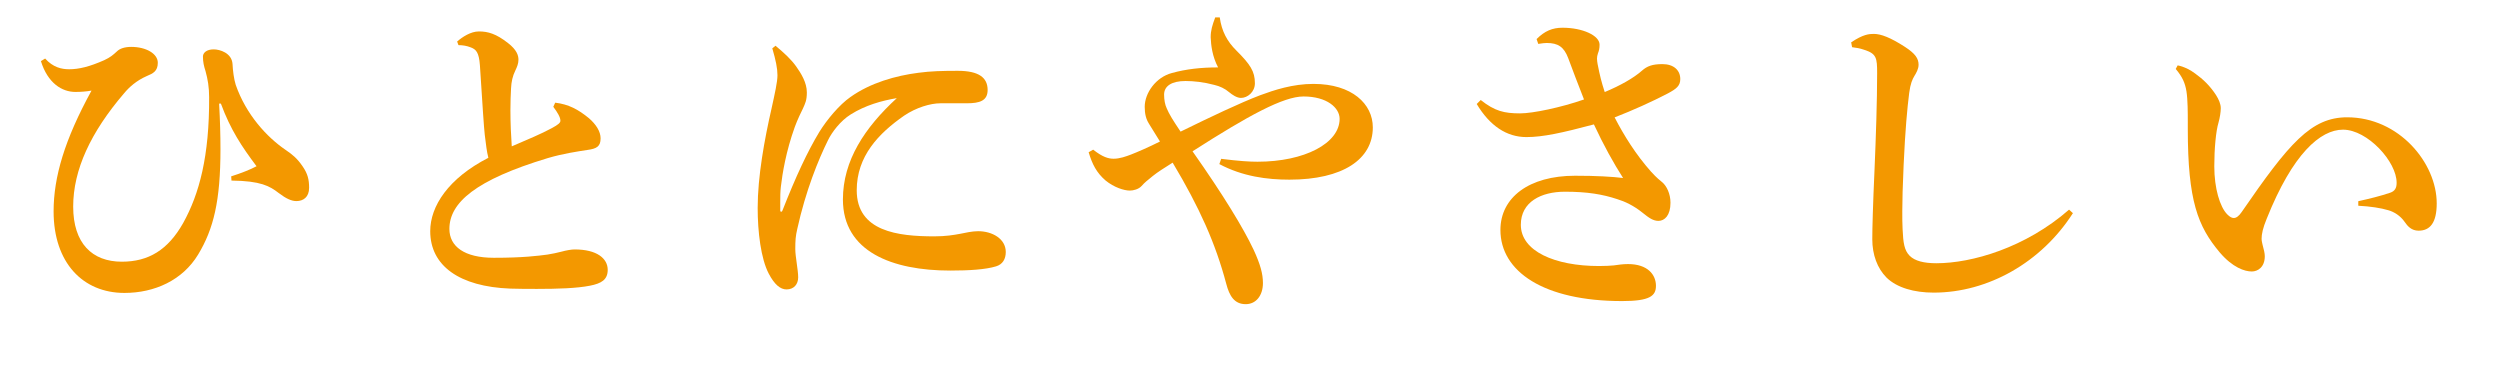
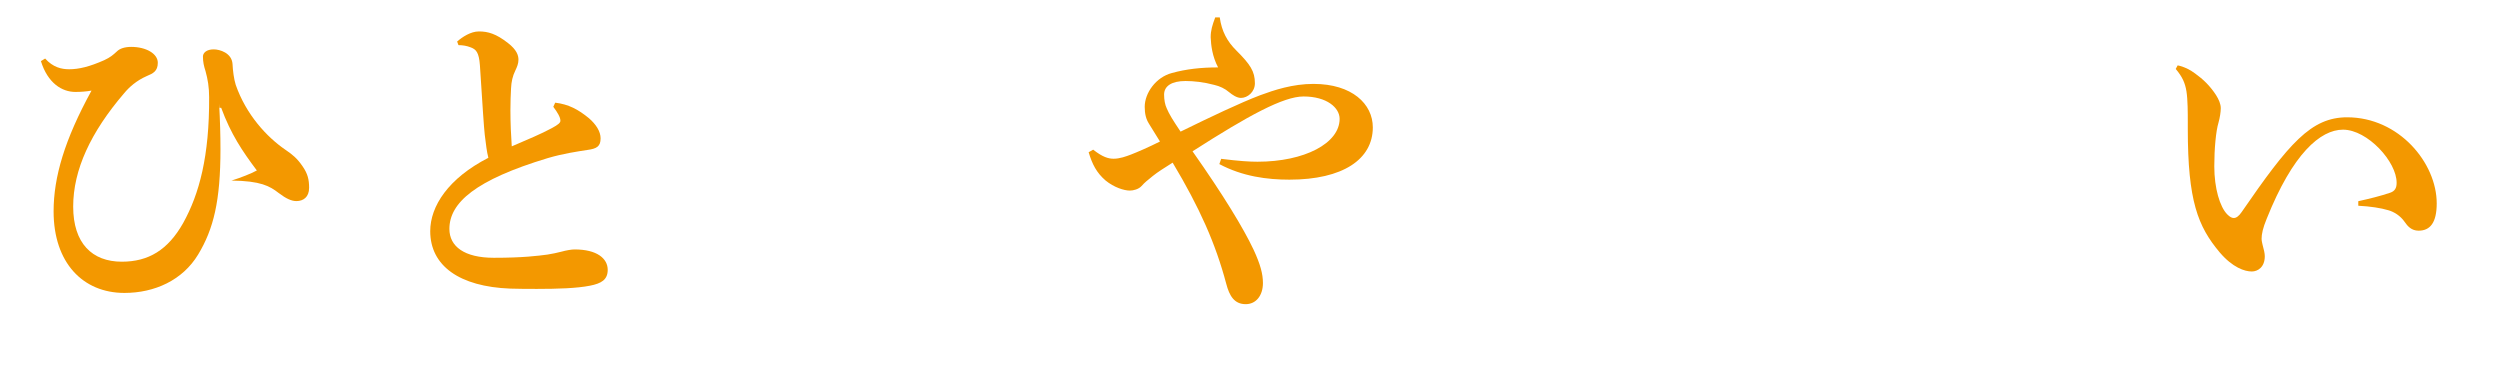
<svg xmlns="http://www.w3.org/2000/svg" viewBox="0 0 242.55 36.13">
  <defs>
    <style>.d{fill:#f39800;}</style>
  </defs>
  <g id="a" />
  <g id="b">
    <g id="c">
      <g>
-         <path class="d" d="M21.26,10.05c.09,1.64,.13,3.09,.13,4.41,0,5.01-.66,7.75-2.17,10.24-1.51,2.49-4.22,3.72-7.15,3.72-4.03,0-6.87-2.93-6.87-7.91,0-3.34,1.07-6.96,3.68-11.72-.5,.09-1.04,.13-1.57,.13-1.29,0-2.68-.85-3.34-2.99l.41-.25c.76,.85,1.58,1.04,2.33,1.04,.94,0,1.98-.25,3.4-.88,.6-.28,.85-.5,1.23-.85,.28-.28,.76-.44,1.39-.44,1.45,0,2.58,.66,2.58,1.54,0,.82-.47,1.04-1.07,1.29-1.01,.44-1.73,1.1-2.2,1.67-3.24,3.78-4.94,7.43-4.94,10.99s1.83,5.35,4.72,5.35c2.58,0,4.47-1.13,5.95-3.75,1.57-2.83,2.55-6.49,2.52-12.22,0-.94-.13-1.73-.35-2.52-.16-.5-.25-.88-.25-1.42,0-.35,.35-.69,1.04-.69,.6,0,1.76,.35,1.83,1.42,.03,.63,.13,1.45,.31,2.02,1.01,2.9,3.02,5.07,4.82,6.3,.69,.47,1.13,.82,1.67,1.61,.5,.72,.63,1.29,.63,2.08,0,.91-.57,1.29-1.23,1.29-.47,0-.98-.22-1.73-.79-.85-.66-1.73-1.17-4.57-1.2l-.03-.41c.98-.31,1.86-.66,2.46-.98-1.42-1.89-2.52-3.53-3.46-6.08h-.16Z" />
+         <path class="d" d="M21.26,10.05c.09,1.64,.13,3.09,.13,4.41,0,5.01-.66,7.75-2.17,10.24-1.51,2.49-4.22,3.72-7.15,3.72-4.03,0-6.87-2.93-6.87-7.91,0-3.34,1.07-6.96,3.68-11.72-.5,.09-1.04,.13-1.57,.13-1.29,0-2.68-.85-3.34-2.99l.41-.25c.76,.85,1.58,1.04,2.33,1.04,.94,0,1.98-.25,3.4-.88,.6-.28,.85-.5,1.23-.85,.28-.28,.76-.44,1.39-.44,1.45,0,2.58,.66,2.58,1.54,0,.82-.47,1.04-1.07,1.29-1.01,.44-1.73,1.1-2.2,1.67-3.24,3.78-4.94,7.43-4.94,10.99s1.83,5.35,4.72,5.35c2.58,0,4.47-1.13,5.95-3.75,1.57-2.83,2.55-6.49,2.52-12.22,0-.94-.13-1.73-.35-2.52-.16-.5-.25-.88-.25-1.42,0-.35,.35-.69,1.04-.69,.6,0,1.76,.35,1.83,1.42,.03,.63,.13,1.45,.31,2.02,1.01,2.9,3.02,5.07,4.82,6.3,.69,.47,1.13,.82,1.67,1.61,.5,.72,.63,1.29,.63,2.08,0,.91-.57,1.29-1.23,1.29-.47,0-.98-.22-1.73-.79-.85-.66-1.73-1.17-4.57-1.2c.98-.31,1.86-.66,2.46-.98-1.42-1.89-2.52-3.53-3.46-6.08h-.16Z" />
        <path class="d" d="M53.86,9.96c1.32,.16,2.24,.66,3.28,1.51,.69,.6,1.13,1.29,1.13,1.95,0,.79-.38,1.01-1.29,1.13-.85,.13-2.36,.35-3.84,.79-6.99,2.11-9.54,4.32-9.54,6.87,0,1.7,1.45,2.8,4.31,2.8s4.28-.19,5.2-.31c.54-.09,.88-.16,1.35-.28,.47-.13,.98-.22,1.29-.22,2.17,0,3.21,.88,3.21,1.98,0,.95-.6,1.32-1.73,1.54-1.26,.25-3.12,.31-5.13,.31-.85,0-1.76,0-2.61-.03-4.91-.19-7.75-2.21-7.75-5.57,0-2.43,1.76-5.13,5.64-7.12-.16-.63-.22-1.2-.35-2.24-.09-.85-.19-2.39-.47-6.74-.09-1.26-.38-1.54-.88-1.73-.41-.16-.79-.22-1.2-.22l-.13-.35c.5-.44,1.32-.98,2.11-.98,.88,0,1.67,.22,2.83,1.13,.85,.66,1.01,1.2,1.01,1.61,0,.38-.13,.69-.31,1.07-.25,.5-.38,1.07-.41,1.73-.03,.57-.06,1.29-.06,2.11,0,1.2,.06,2.55,.13,3.5,1.54-.66,2.9-1.23,3.87-1.76,.66-.35,.85-.54,.85-.72s-.06-.35-.19-.6c-.13-.22-.25-.44-.5-.76l.19-.41Z" />
-         <path class="d" d="M75.22,4.42c.91,.76,1.54,1.35,2.02,2.02,.47,.66,1.04,1.57,1.04,2.52,0,.79-.16,1.07-.38,1.57-.13,.25-.54,1.1-.79,1.79-.85,2.36-1.2,4.5-1.35,5.79-.06,.5-.06,.98-.06,1.45v.82c0,.13,.03,.16,.09,.16,.09,0,.09-.06,.13-.13,1.29-3.28,2.42-5.7,3.56-7.59,.76-1.23,1.95-2.65,3.02-3.4,1.95-1.39,4.41-2.08,6.61-2.36,1.17-.16,2.33-.19,3.81-.19,2.05,0,2.9,.66,2.9,1.86,0,1.04-.76,1.29-2.02,1.29h-2.55c-.98,0-2.36,.41-3.53,1.2-2.49,1.73-4.6,3.94-4.6,7.24,0,4,4,4.47,7.53,4.47,1.1,0,1.89-.13,2.52-.25,.47-.09,1.13-.25,1.73-.25,1.35,0,2.68,.72,2.68,2.02,0,.69-.31,1.2-.94,1.39-1.01,.31-2.61,.41-4.44,.41-5.64,0-10.42-1.83-10.42-6.9,0-3.78,2.11-6.96,5.23-9.83-1.48,.25-3.05,.69-4.47,1.58-1.01,.63-1.83,1.73-2.2,2.49-.94,1.89-2.17,4.91-2.99,8.63-.16,.69-.19,1.1-.19,1.95,0,.72,.28,2.02,.28,2.74,0,.66-.41,1.17-1.13,1.17-.6,0-1.17-.47-1.73-1.54-.76-1.45-1.07-4.06-1.07-6.36,0-3.06,.66-6.65,1.35-9.67,.31-1.42,.57-2.55,.57-3.21s-.16-1.45-.5-2.61l.31-.25Z" />
        <path class="d" d="M118.47,15.41c1.79,.22,2.74,.28,3.53,.28,4.57,0,7.97-1.79,7.97-4.16,0-1.07-1.23-2.17-3.5-2.17-1.95,0-5.32,1.83-10.77,5.32,2.99,4.25,4.94,7.46,5.92,9.54,.66,1.42,.91,2.36,.91,3.24,0,1.2-.66,2.05-1.67,2.05-1.1,0-1.58-.79-1.89-1.98-1.04-3.91-2.58-7.37-5.2-11.75-.79,.5-1.45,.91-1.92,1.29-.54,.44-.79,.63-1.1,.98-.28,.31-.79,.44-1.13,.44-.57,0-1.54-.31-2.36-.98-.88-.76-1.29-1.58-1.64-2.74l.44-.25c.91,.72,1.48,.88,1.98,.88,.6,0,1.2-.22,1.7-.41,.57-.22,1.73-.72,2.8-1.26-.41-.66-.69-1.13-1.07-1.73-.28-.44-.41-.95-.41-1.64,0-1.32,1.07-2.87,2.65-3.28,1.39-.38,2.8-.54,4.47-.54-.57-1.07-.69-2.17-.72-2.93,0-.66,.16-1.17,.44-1.92h.44c.19,1.35,.72,2.33,1.61,3.21,1.35,1.35,1.8,2.02,1.8,3.18,0,.85-.72,1.42-1.35,1.42-.41,0-.85-.31-1.13-.54-.44-.38-.94-.6-1.45-.72-1.04-.28-2.02-.38-2.8-.38-1.32,0-2.08,.47-2.08,1.32,0,.5,.09,.98,.25,1.32,.25,.6,.63,1.2,1.35,2.27,3.02-1.48,5.73-2.77,7.72-3.53,1.35-.5,3.15-1.1,5.17-1.1,3.75,0,5.76,1.95,5.76,4.22,0,3.09-2.9,5.07-8.09,5.07-2.17,0-4.54-.31-6.8-1.51l.19-.54Z" />
-         <path class="d" d="M143.67,9.71c1.35,1.07,2.27,1.29,3.81,1.29,1.23,0,3.97-.57,6.2-1.35-.57-1.42-1.1-2.87-1.54-4.03-.41-1.07-.98-1.45-2.08-1.45-.19,0-.44,.03-.82,.09l-.16-.47c.79-.79,1.54-1.1,2.52-1.1,1.95,0,3.59,.76,3.59,1.64,0,.38-.06,.6-.16,.85-.06,.19-.09,.35-.09,.5,0,.19,.03,.35,.06,.54,.22,1.13,.38,1.76,.69,2.71,1.45-.6,2.8-1.35,3.62-2.08,.5-.44,1.01-.63,1.98-.63,1.1,0,1.73,.6,1.73,1.45,0,.66-.38,.95-1.2,1.39-1.57,.82-3.4,1.64-5.17,2.33,.91,1.76,2.05,3.59,3.53,5.26,.6,.66,.88,.85,1.1,1.04,.41,.35,.79,1.1,.79,1.98,0,1.23-.57,1.76-1.17,1.76-.5,0-.91-.28-1.54-.79-.85-.69-1.73-1.1-2.46-1.32-1.42-.47-2.9-.72-5.07-.72-2.3,0-4.28,.98-4.28,3.21,0,2.55,3.28,4,7.59,4,.63,0,1.07-.03,1.42-.06,.47-.06,.85-.13,1.39-.13,1.92,0,2.71,1.04,2.71,2.11,0,.98-.6,1.48-3.28,1.48-7.62,0-11.81-2.87-11.81-6.9,0-3.15,2.77-5.26,7.24-5.26,2.08,0,3.62,.09,4.66,.22-.91-1.42-1.89-3.18-2.83-5.2-3.09,.82-4.94,1.23-6.55,1.23-1.92,0-3.56-1.1-4.82-3.21l.38-.38Z" />
-         <path class="d" d="M201.12,20.67c-3.06,4.79-8.25,7.72-13.51,7.72-1.89,0-3.56-.47-4.57-1.45-.91-.91-1.39-2.24-1.39-3.72,0-1.07,.06-3.28,.22-6.83,.13-3.06,.25-6.61,.25-9.29,0-1.48-.06-1.89-1.26-2.27-.47-.16-.72-.19-1.17-.25l-.09-.47c1.17-.79,1.76-.82,2.2-.82,.69,0,1.61,.35,3.02,1.26,1.01,.66,1.32,1.13,1.32,1.73,0,.41-.22,.79-.41,1.1-.19,.32-.38,.72-.5,1.64-.19,1.51-.38,3.5-.54,6.99-.09,2.05-.13,3.4-.13,4.47,0,.66,0,1.23,.03,1.76,.06,1.32,.16,2.05,.69,2.58,.5,.5,1.39,.72,2.58,.72,3.46,0,8.66-1.51,12.88-5.2l.35,.32Z" />
        <path class="d" d="M211.27,6.34c.63,.13,1.2,.41,1.7,.79,.79,.57,1.42,1.17,2.02,2.08,.28,.44,.47,.88,.47,1.29,0,.35-.09,.94-.22,1.39-.25,.82-.41,2.52-.41,4.25,0,2.11,.54,3.94,1.26,4.66,.25,.25,.44,.35,.63,.35,.25,0,.5-.19,.76-.57,4.6-6.68,6.74-9.2,10.24-9.2,5.04,0,8.69,4.44,8.69,8.35,0,1.86-.63,2.65-1.76,2.65-.69,0-1.07-.44-1.35-.85-.41-.6-1.04-.98-1.57-1.13-.72-.22-1.76-.38-2.93-.44v-.44c1.13-.25,2.14-.5,3.09-.82,.47-.16,.63-.47,.63-.95,.03-2.05-2.83-5.17-5.2-5.17-2.2,0-4.88,2.33-7.4,8.63-.38,.91-.5,1.51-.5,1.95,0,.22,.06,.41,.09,.57,.13,.47,.22,.85,.22,1.13,0,1.07-.69,1.48-1.26,1.48-.69,0-1.86-.38-3.12-1.86-2.11-2.52-3.09-4.98-3.09-11.97v-.66c0-.88,0-2.17-.13-2.99-.13-.79-.38-1.39-1.04-2.17l.19-.35Z" />
      </g>
    </g>
  </g>
</svg>